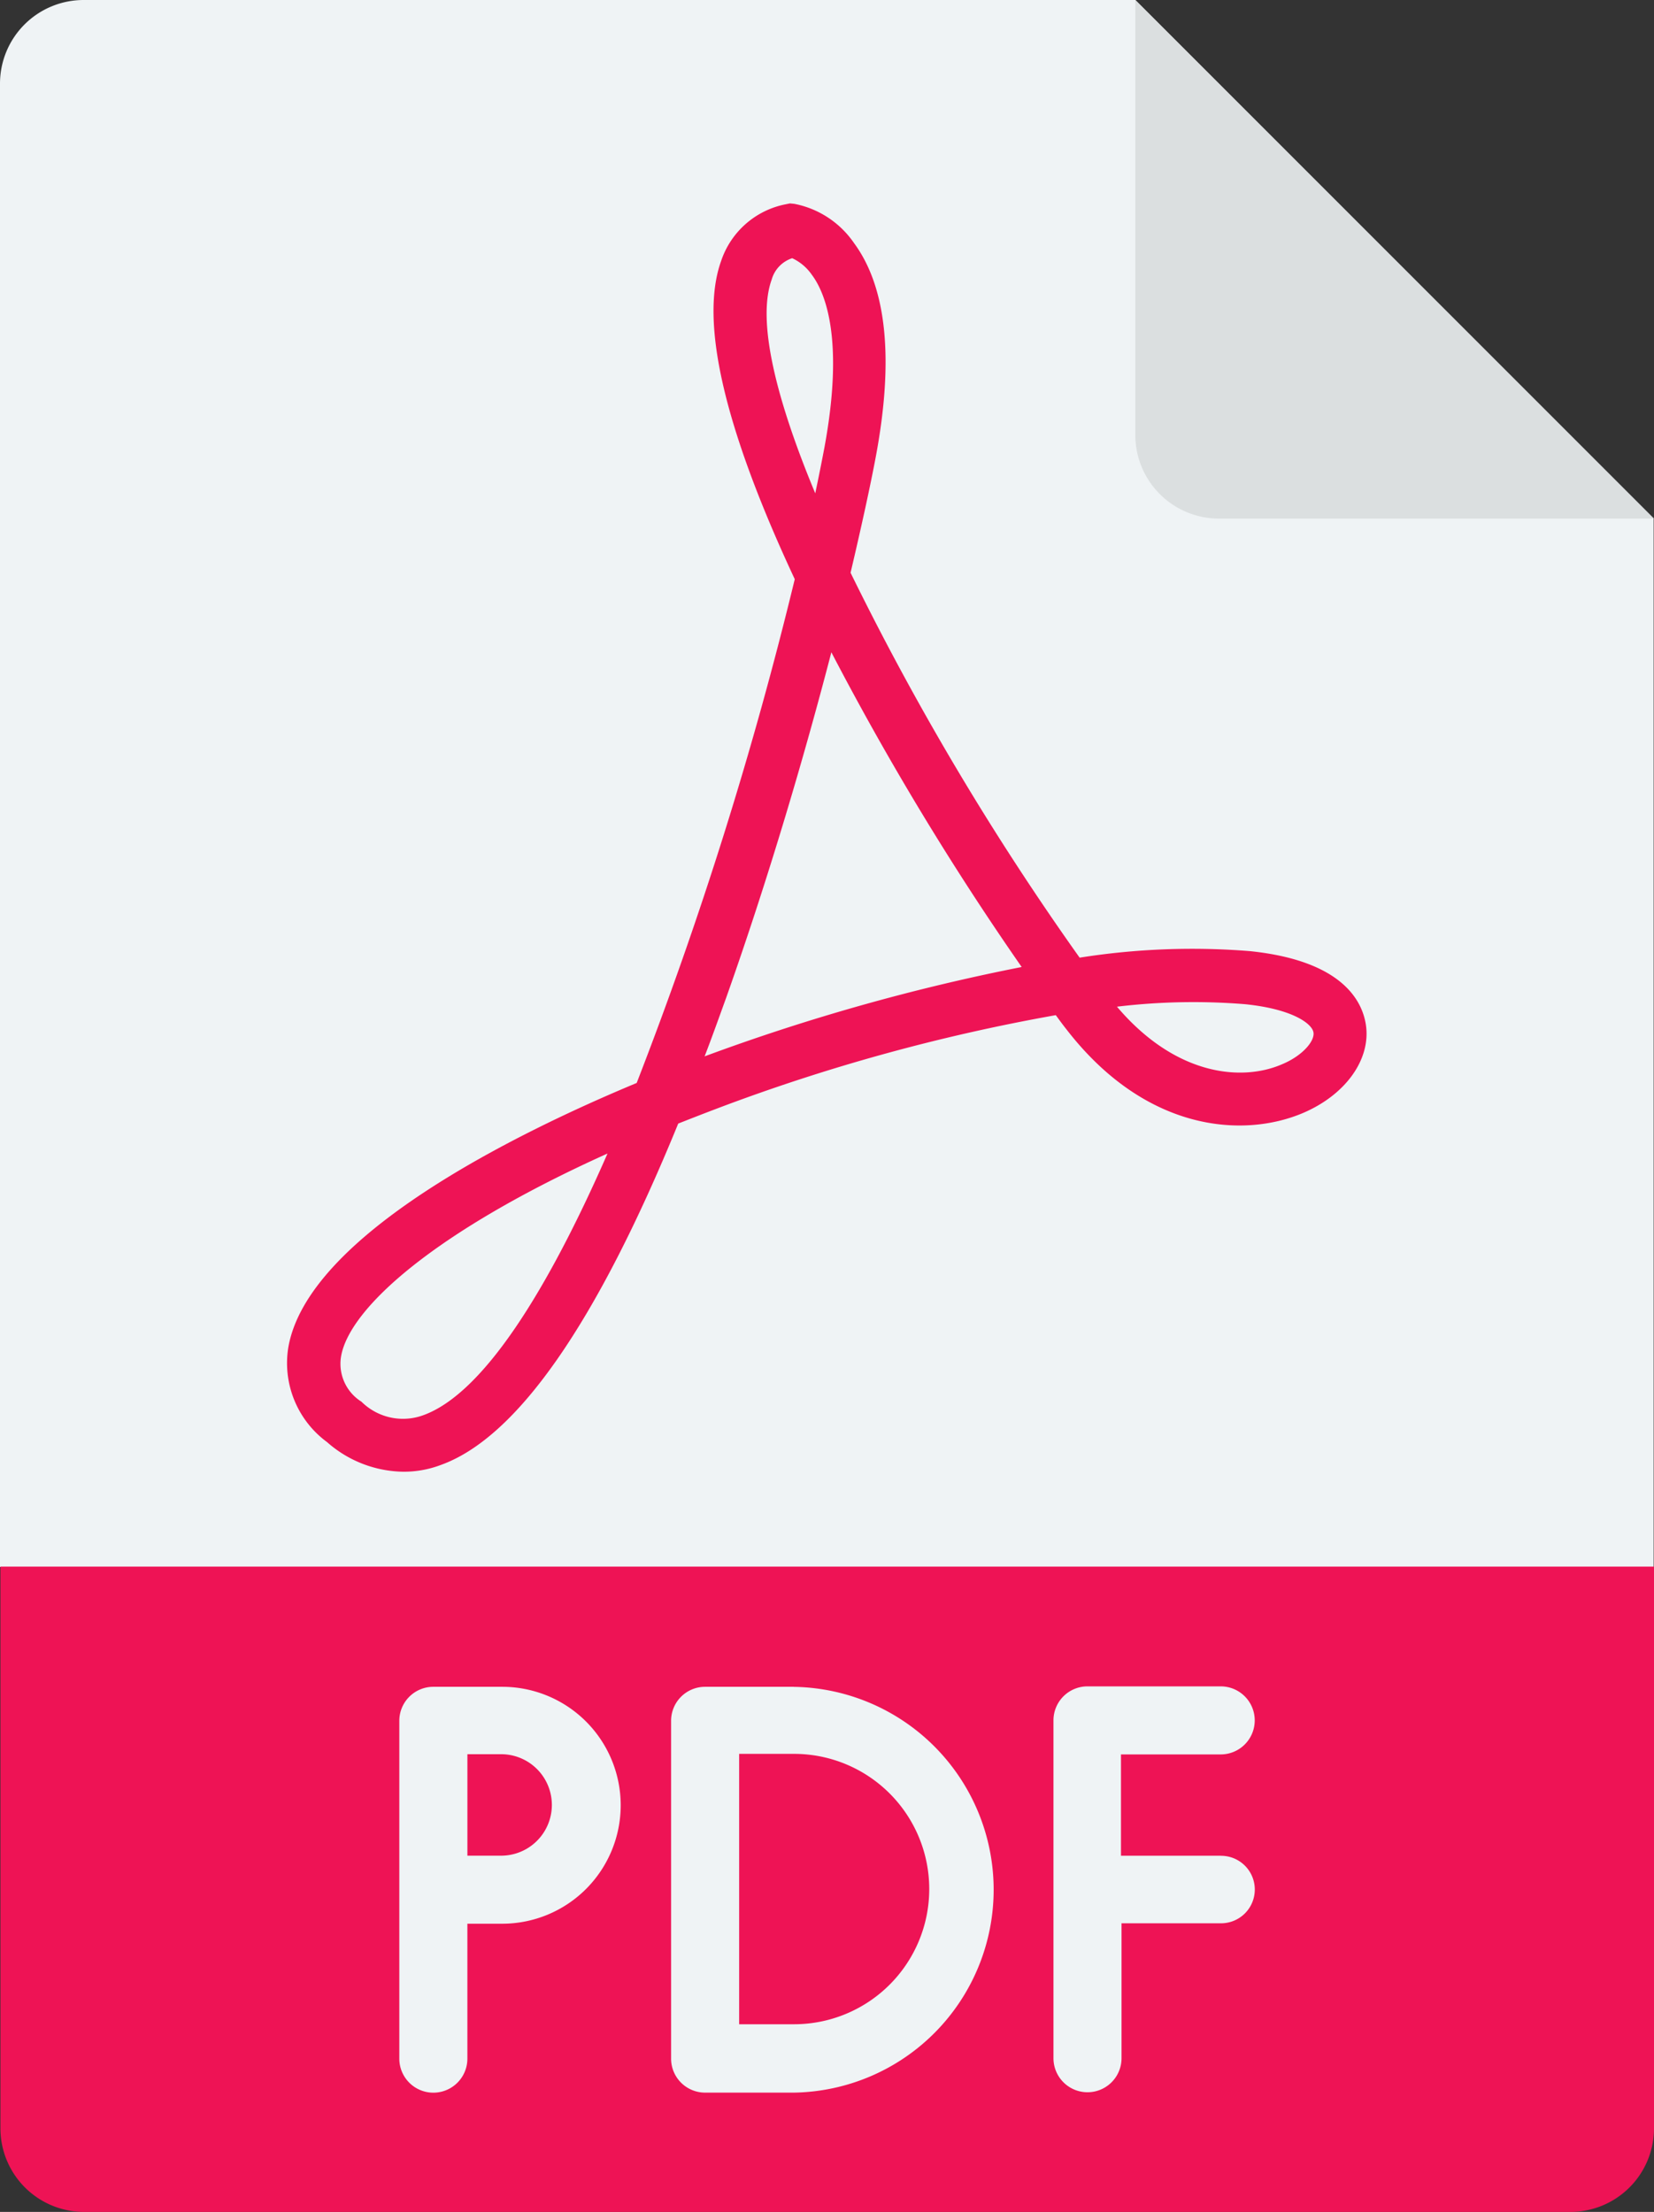
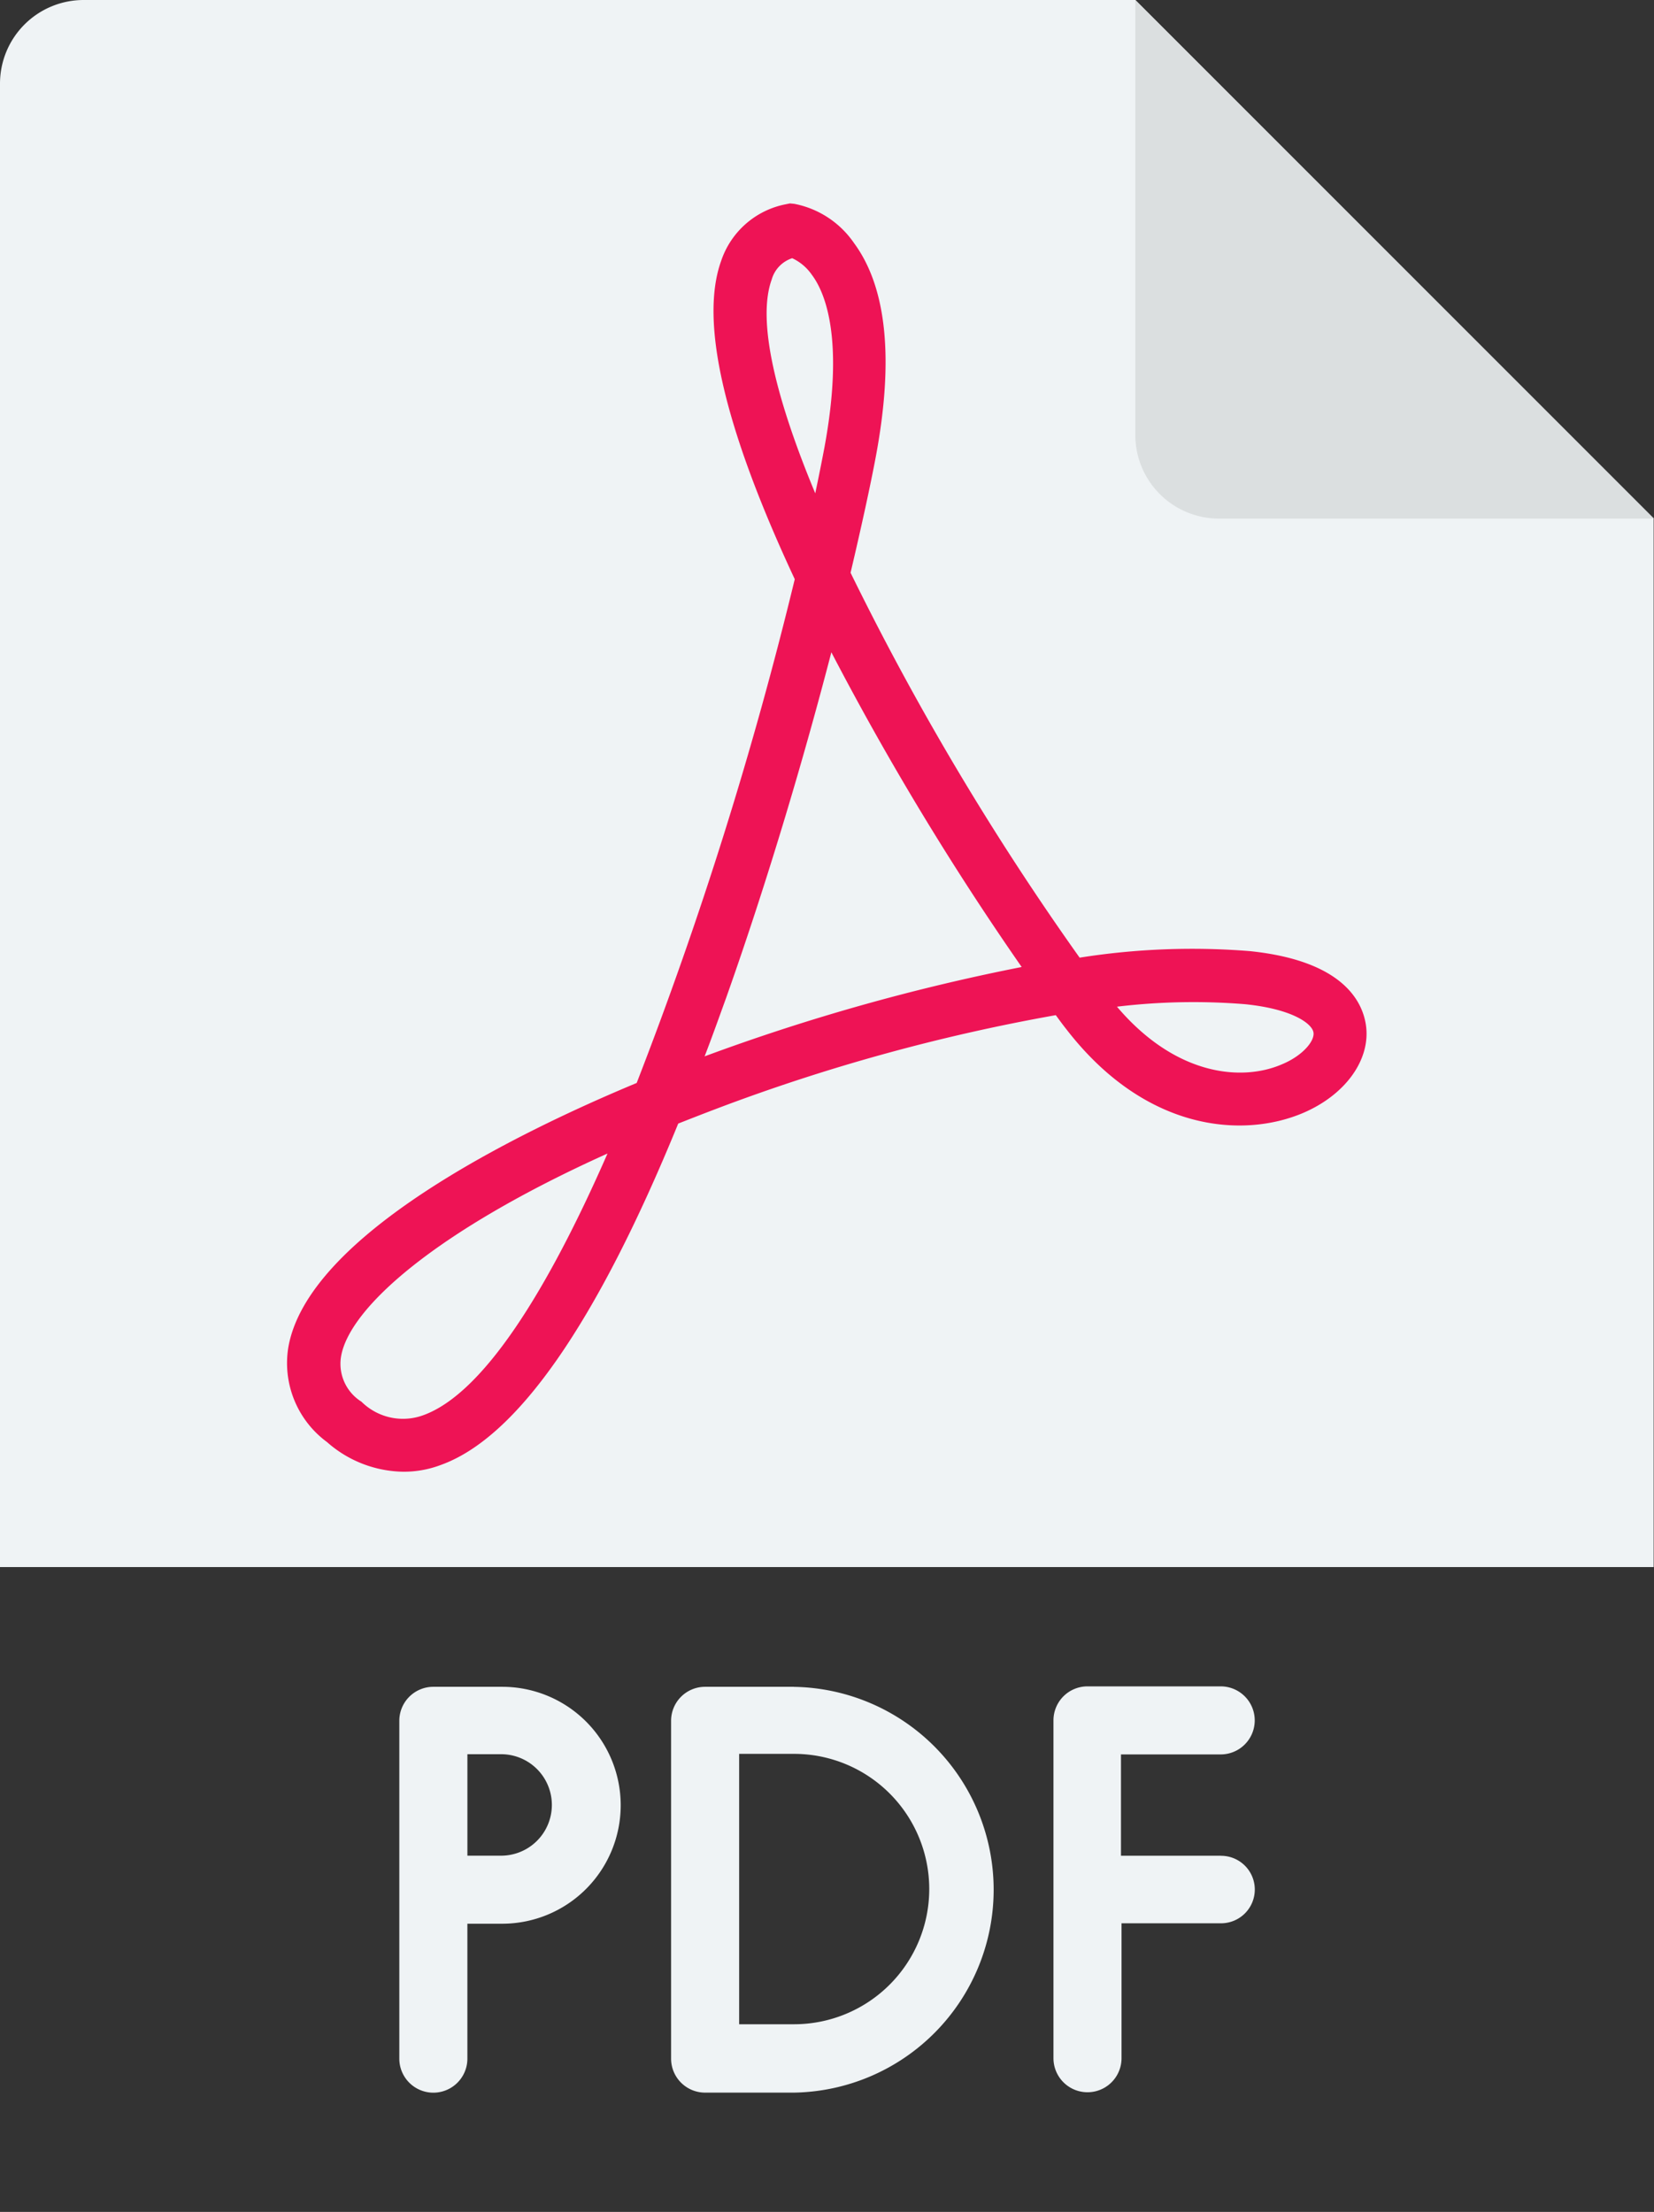
<svg xmlns="http://www.w3.org/2000/svg" width="65.614" height="87.762" viewBox="0 0 65.614 87.762">
  <rect x="0" y="0" width="65.614" height="87.762" fill="#333333" stroke="none" />
  <g id="pdf-file_1_" data-name="pdf-file (1)" transform="translate(-66.1 -2)">
    <path id="Path_383" data-name="Path 383" d="M131.7,22.576,111.138,2H69.417A3.318,3.318,0,0,0,66.1,5.317V64.176h65.6Z" fill="#eff3f5" />
    <path id="Path_384" data-name="Path 384" d="M326.8,19.259a3.318,3.318,0,0,0,3.317,3.317h17.259L326.8,2Z" transform="translate(-215.662 0)" fill="#dbdfe0" />
-     <path id="Path_385" data-name="Path 385" d="M66.2,361.8v22.286a3.318,3.318,0,0,0,3.317,3.317H128.48a3.318,3.318,0,0,0,3.317-3.317V361.8Z" transform="translate(-0.083 -297.641)" fill="#ee1355" />
    <g id="Group_533" data-name="Group 533" transform="translate(77.486 10.068)">
      <path id="Path_386" data-name="Path 386" d="M136.6,99.025a4.658,4.658,0,0,1-3.006-1.175,3.889,3.889,0,0,1-1.538-3.749c.76-4.44,9.018-8.5,13.821-10.5a157.864,157.864,0,0,0,6.271-19.988c-2.8-5.995-3.783-10.227-2.92-12.629a3.384,3.384,0,0,1,2.557-2.246l.173-.035.173.017a3.732,3.732,0,0,1,2.367,1.555c1.3,1.762,1.589,4.613.864,8.482-.207,1.106-.553,2.7-1,4.6a109.381,109.381,0,0,0,9.087,15.272,28.544,28.544,0,0,1,6.755-.259c3.68.38,4.457,1.987,4.6,2.92.207,1.365-.795,2.781-2.505,3.507-2.367,1-6.237.743-9.381-3.334-.138-.173-.276-.363-.415-.553a75,75,0,0,0-13.51,3.732c-.5.19-.985.38-1.468.57-3.231,7.912-6.392,12.456-9.415,13.544A4.132,4.132,0,0,1,136.6,99.025ZM144.72,86.4c-6.859,3.092-10.262,6.15-10.573,8.068a1.773,1.773,0,0,0,.812,1.779,2.338,2.338,0,0,0,2.453.536C139.814,95.915,142.371,91.769,144.72,86.4Zm20.213-5.822c2.332,2.747,4.958,2.971,6.548,2.28.829-.346,1.3-.933,1.244-1.261-.052-.346-.829-.933-2.73-1.123a25.426,25.426,0,0,0-5.062.1ZM153.6,66.512c-1.054,4.06-2.488,8.949-4.164,13.683-.294.812-.57,1.589-.864,2.35A81.548,81.548,0,0,1,161.15,79,114.218,114.218,0,0,1,153.6,66.512Zm-1.555-15.635a1.248,1.248,0,0,0-.812.847c-.6,1.658.19,4.785,1.728,8.482q.207-.985.363-1.814c.795-4.3.035-6.15-.5-6.859a1.933,1.933,0,0,0-.777-.656Z" transform="translate(-132.006 -48.7)" fill="#ee1355" />
    </g>
    <g id="Group_534" data-name="Group 534" transform="translate(81.942 68.91)">
      <path id="Path_387" data-name="Path 387" d="M314.634,396.02h-3.956V392h3.956a1.348,1.348,0,1,0,0-2.7h-5.286A1.349,1.349,0,0,0,308,390.648v13.406a1.348,1.348,0,0,0,2.7,0V398.7h3.956a1.339,1.339,0,1,0-.017-2.678Z" transform="translate(-282.051 -389.3)" fill="#eff3f5" />
      <path id="Path_388" data-name="Path 388" d="M161.877,389.4h-2.73a1.349,1.349,0,0,0-1.348,1.348v13.406a1.348,1.348,0,1,0,2.7,0V398.8h1.382a4.7,4.7,0,0,0,0-9.4Zm0,6.7H160.5v-4.025h1.382a2.013,2.013,0,0,1,0,4.025Z" transform="translate(-157.8 -389.383)" fill="#eff3f5" />
      <path id="Path_389" data-name="Path 389" d="M225.072,389.4h-3.524a1.349,1.349,0,0,0-1.348,1.348v13.406a1.349,1.349,0,0,0,1.348,1.348h3.524a8.051,8.051,0,0,0,0-16.1Zm0,13.389H222.9V392.061h2.177a5.364,5.364,0,0,1,0,10.728Z" transform="translate(-209.42 -389.383)" fill="#eff3f5" />
    </g>
  </g>
</svg>